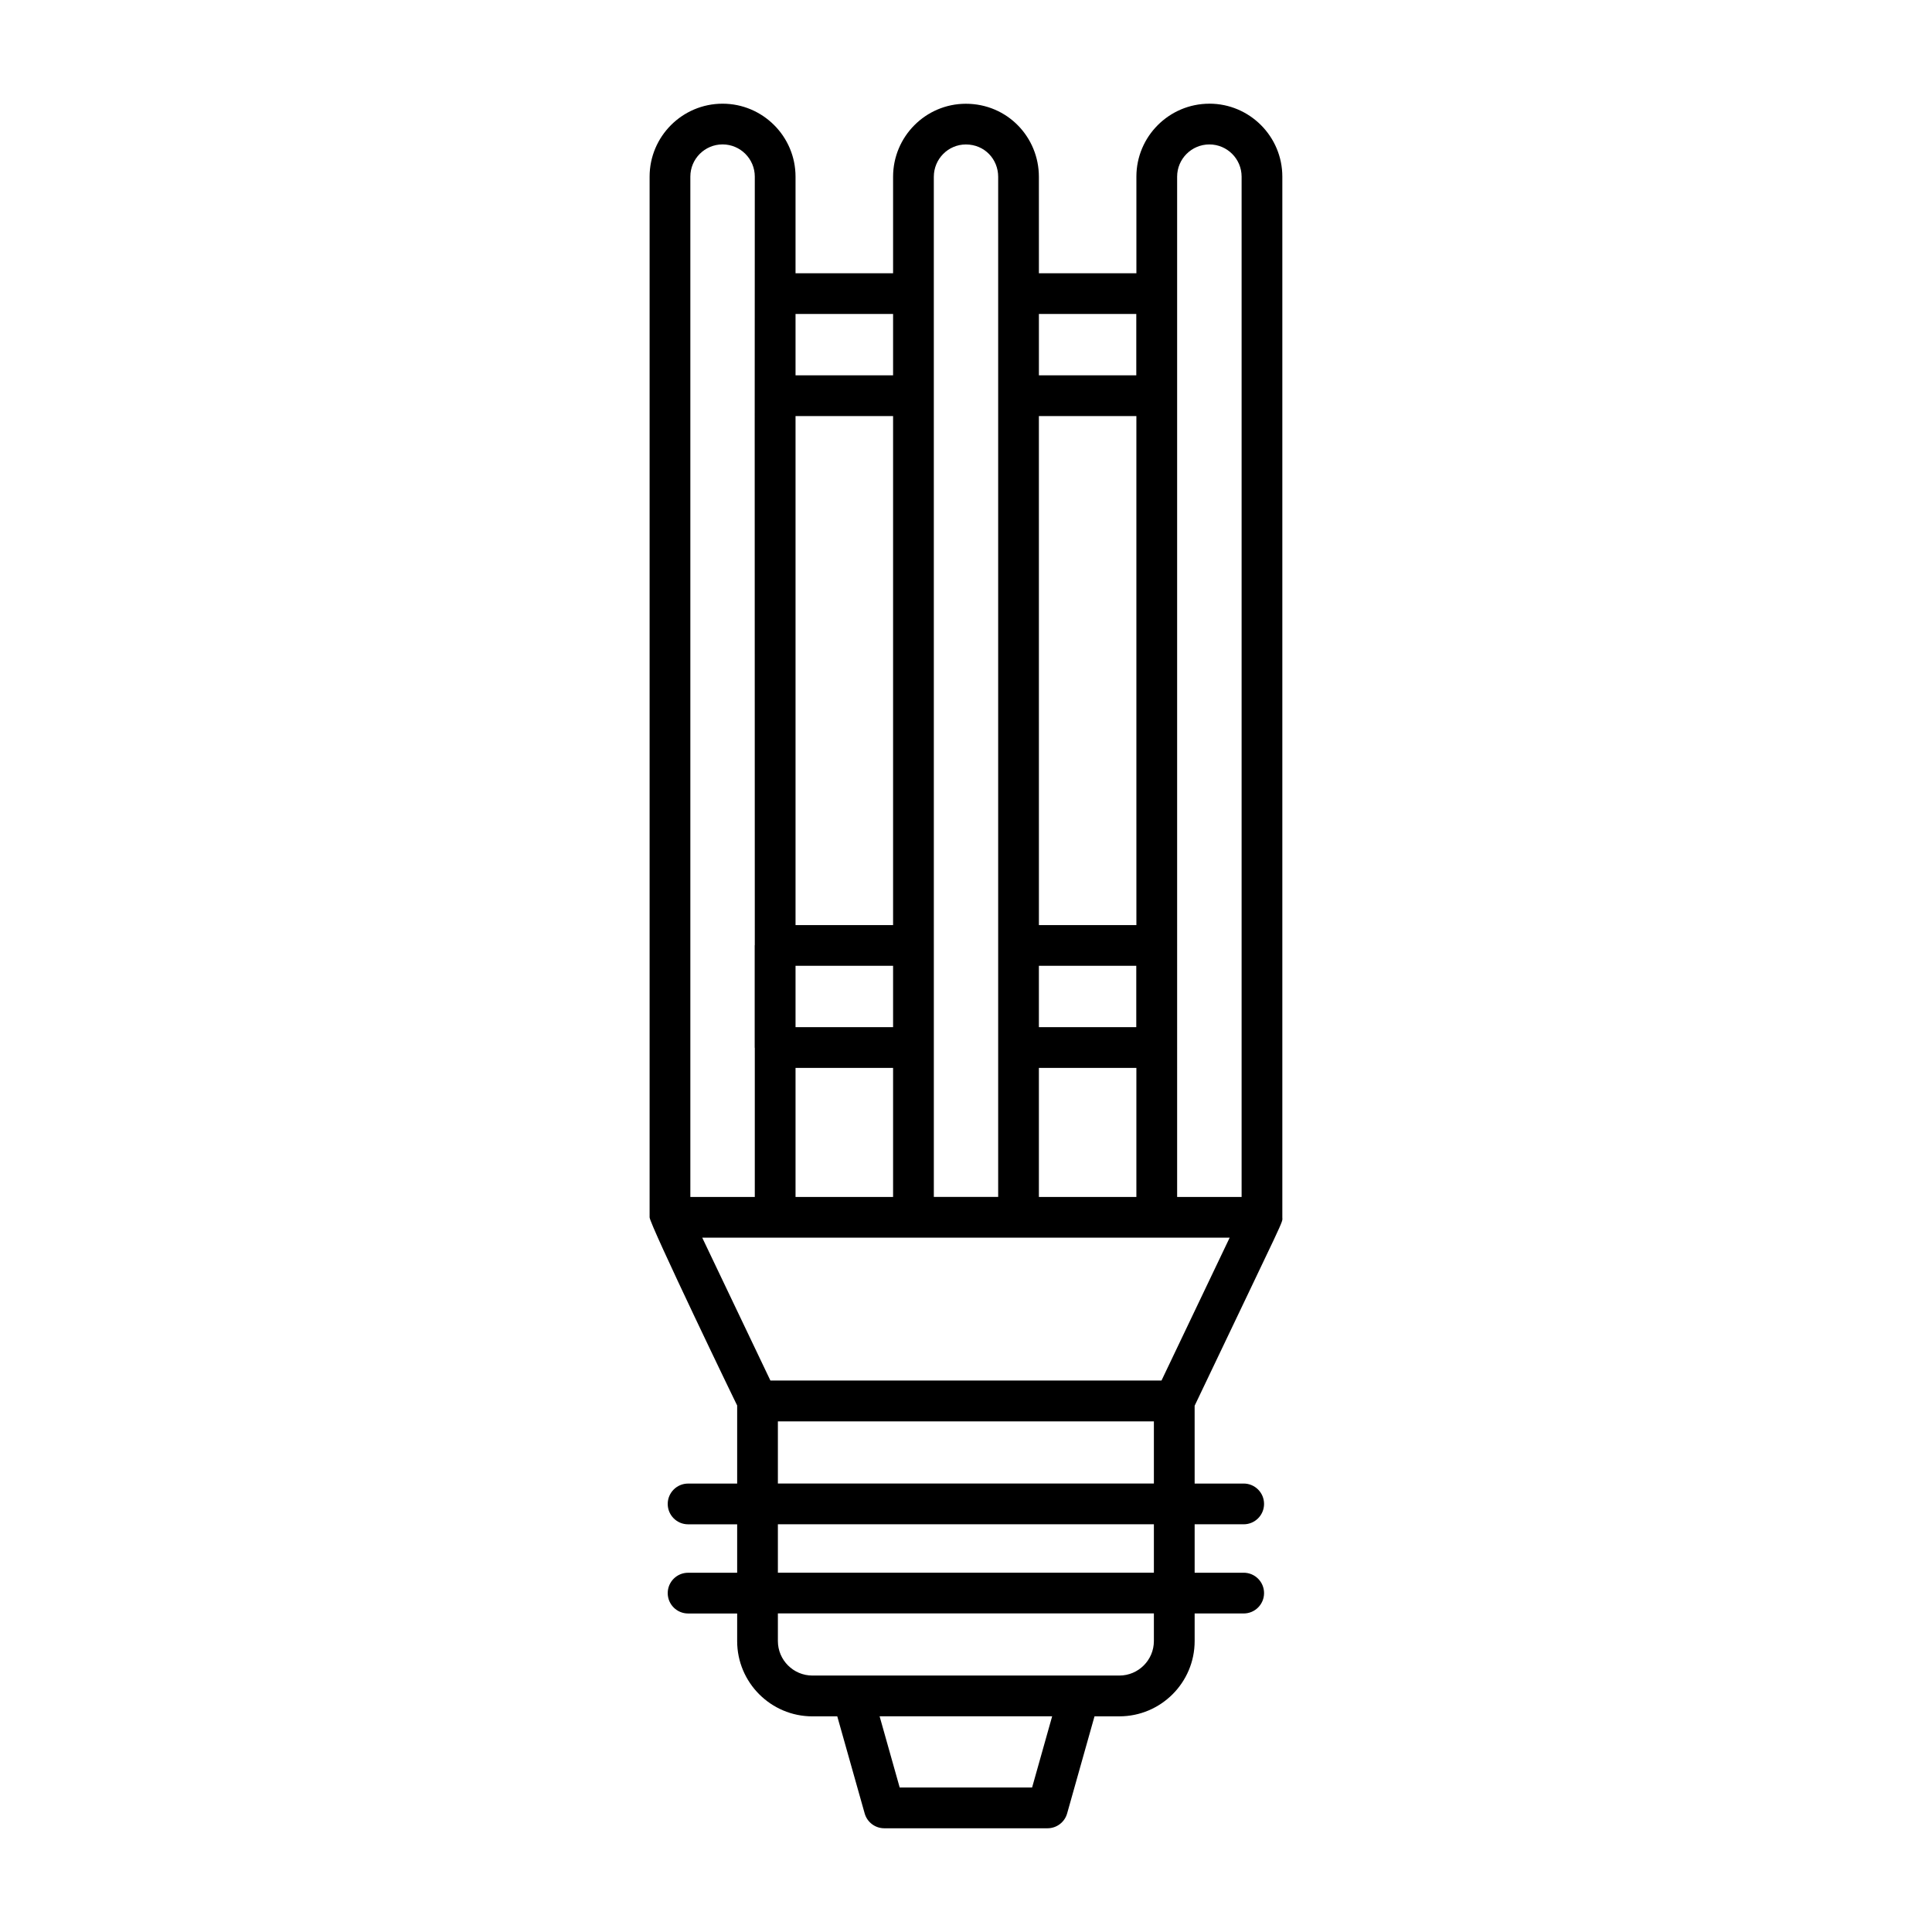
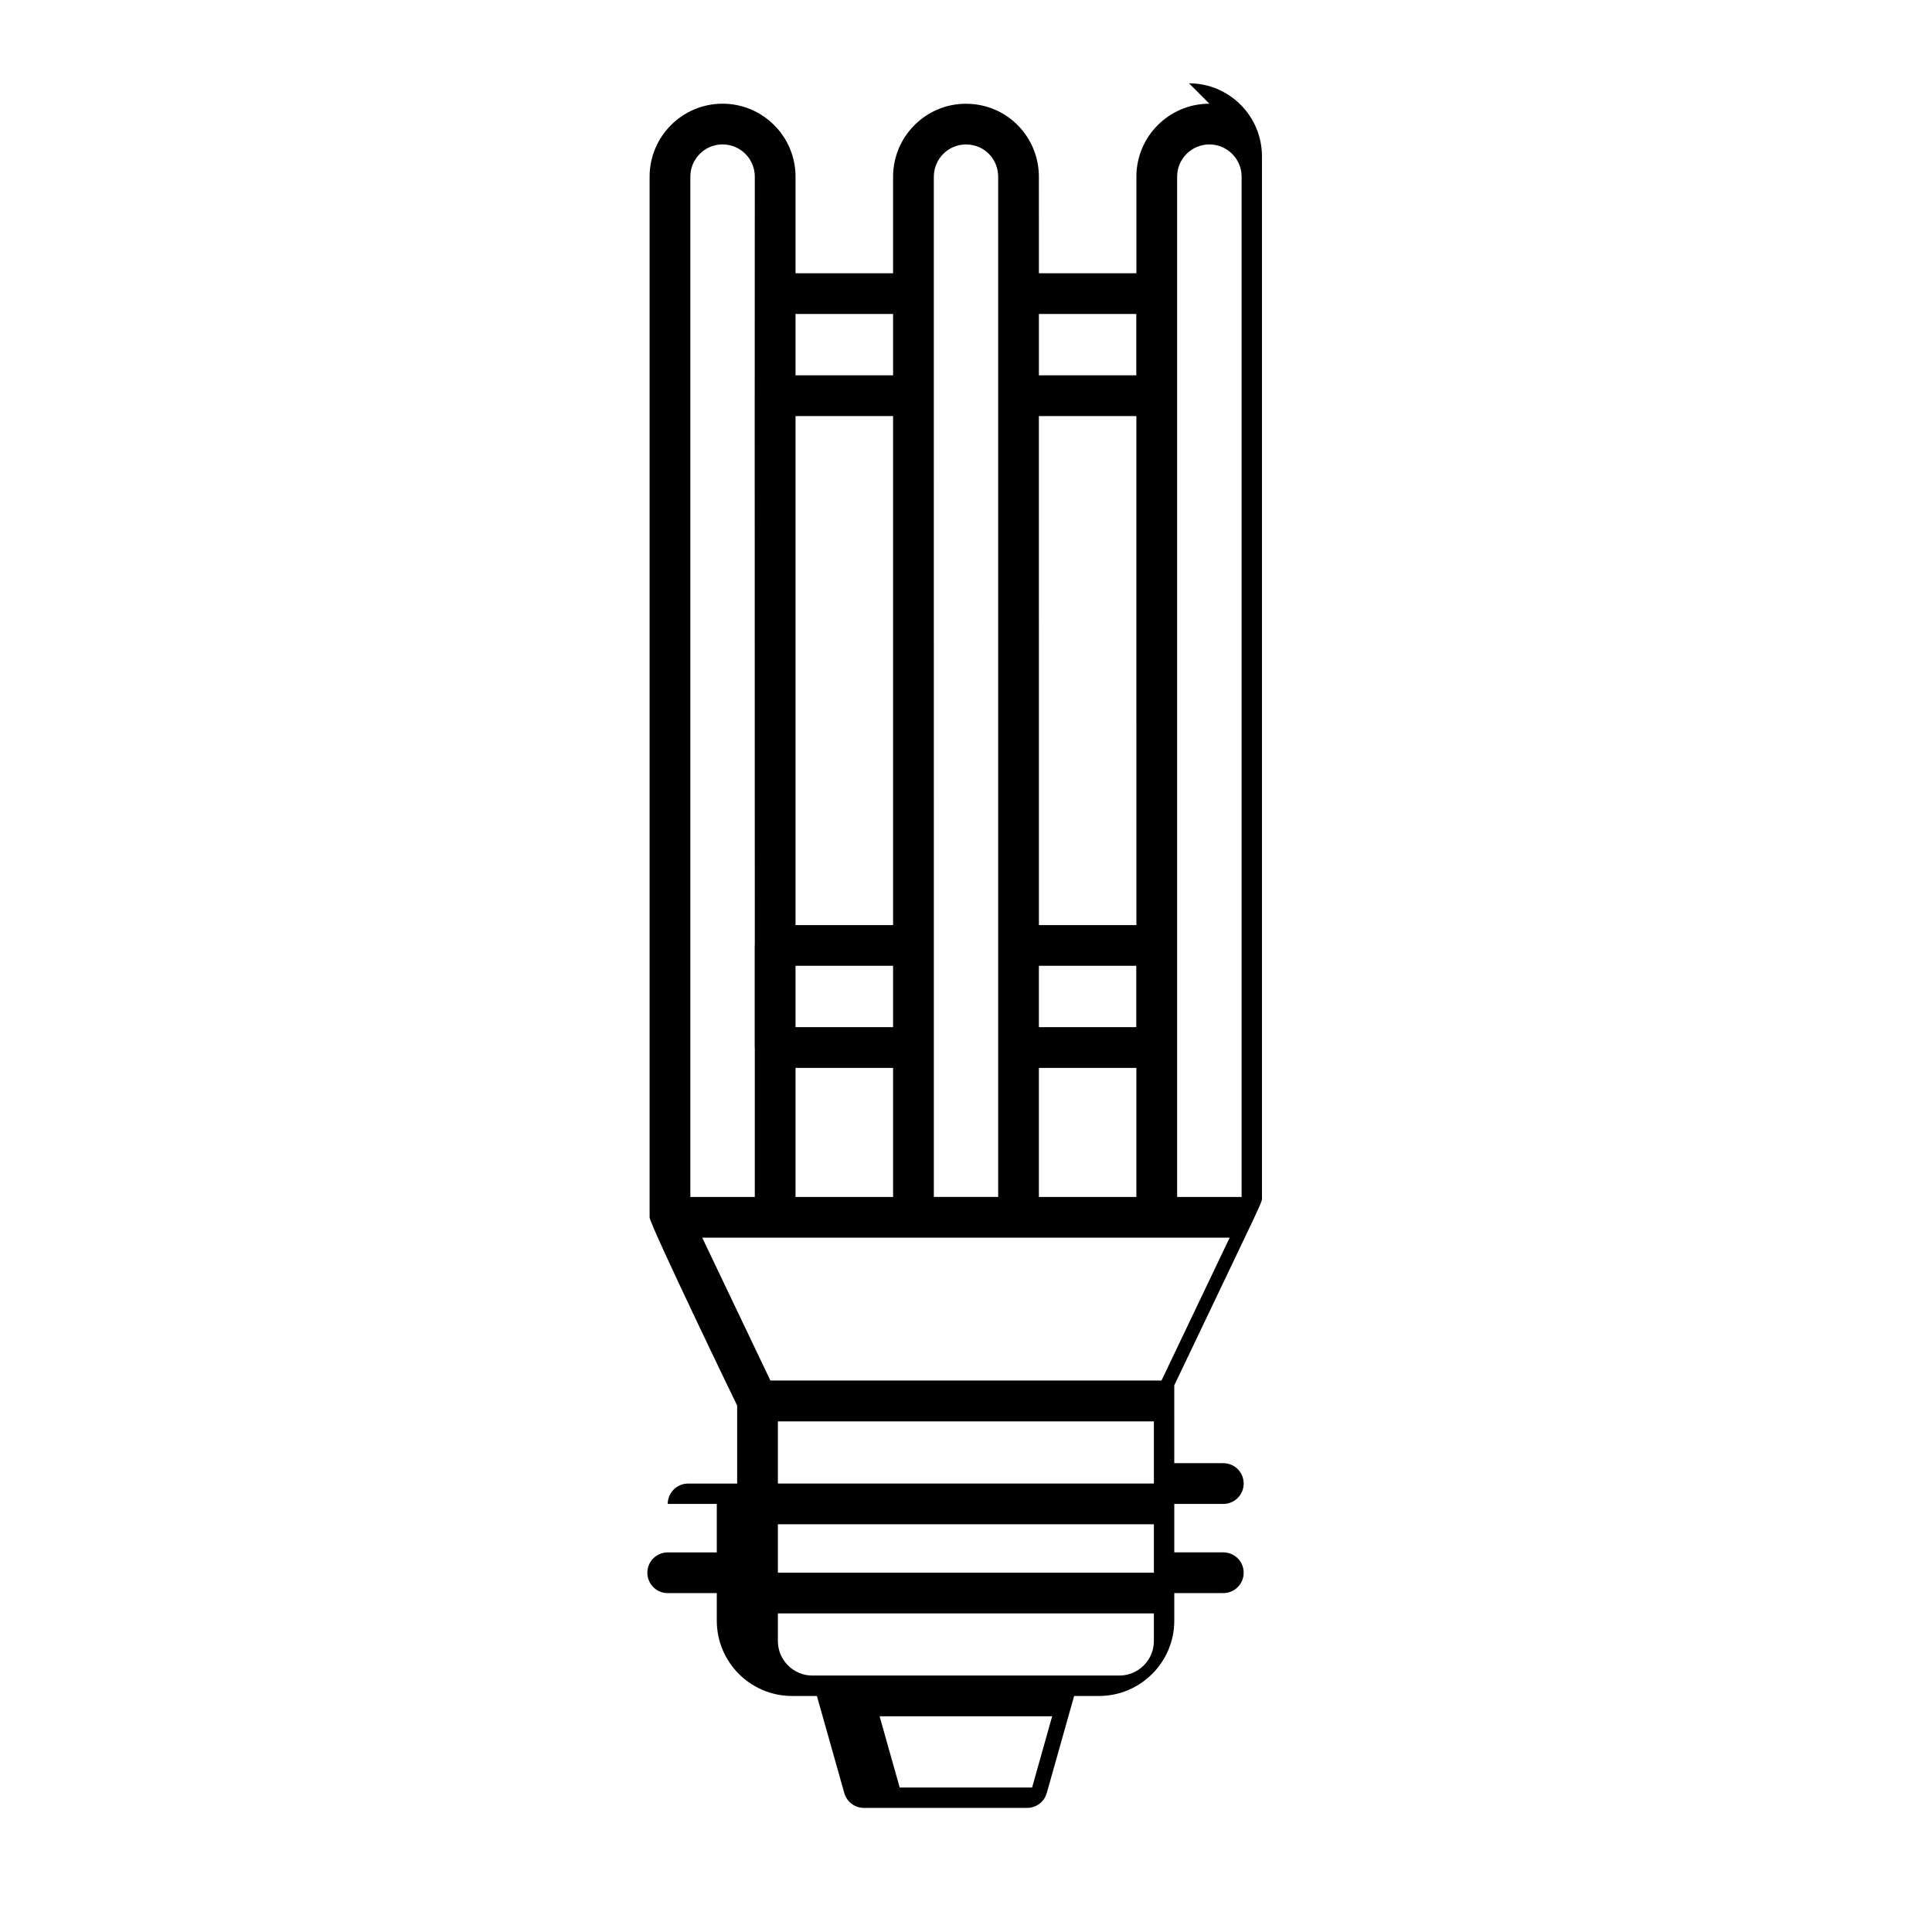
<svg xmlns="http://www.w3.org/2000/svg" fill="#000000" width="800px" height="800px" version="1.1" viewBox="144 144 512 512">
-   <path d="m464.5 171.48c-10.664 0-19.344 8.672-19.344 19.336v25.598h-25.836l-0.004-25.562c0-10.52-8.359-19.355-19.355-19.355-10.633 0-19.285 8.68-19.285 19.355v25.562h-25.852v-25.598c0-10.664-8.672-19.336-19.336-19.336s-19.336 8.672-19.336 19.336v275.79c0 1.848 23.496 50.578 23.203 49.844v20.711h-13.004c-2.981 0-5.398 2.418-5.398 5.398s2.418 5.398 5.398 5.398h13.004v12.836h-13.004c-2.981 0-5.398 2.418-5.398 5.398 0 2.981 2.418 5.398 5.398 5.398h13.004v7.316c0 11 8.949 19.945 19.941 19.945h6.59l7.262 25.73c0.652 2.32 2.777 3.93 5.195 3.93h43.262c2.418 0 4.539-1.609 5.195-3.938l7.254-25.727h6.594c11 0 19.945-8.949 19.945-19.945v-7.316h12.996c2.981 0 5.398-2.418 5.398-5.398 0-2.981-2.418-5.398-5.398-5.398h-12.996v-12.836h12.996c2.981 0 5.398-2.418 5.398-5.398 0-2.981-2.418-5.398-5.398-5.398h-12.996l-0.004-20.621c24.773-51.984 23.242-48.254 23.242-49.934v-275.79c0-10.66-8.672-19.336-19.332-19.336zm-8.547 19.336c0-4.711 3.832-8.539 8.547-8.539 4.711 0 8.539 3.832 8.539 8.539v270.39h-17.086zm-36.637 270.39v-34.199h25.836v34.199zm0-61.254h25.809v16.258h-25.809zm25.84-10.797h-25.836l-0.004-134.89h25.836zm-0.027-161.95v16.258h-25.809v-16.258zm-53.656-36.359c0-4.723 3.809-8.562 8.492-8.562 5 0 8.562 3.949 8.562 8.562v203.7 66.652h-17.051v-66.652c-0.004-48.621-0.004-162.75-0.004-203.7zm-36.648 270.36v-34.199h25.852v34.199zm0-61.254h25.852v16.258h-25.852zm25.852-10.797h-25.852v-134.89h25.852zm0-161.95v16.258h-25.852v-16.258zm-53.727-36.395c0-4.711 3.832-8.539 8.539-8.539 4.711 0 8.539 3.832 8.539 8.539-0.035 76.441-0.031 33.141 0 203.6 0 0.051-0.027 0.09-0.027 0.141v27.055c0 0.051 0.027 0.09 0.027 0.141v39.461h-17.078zm90.57 426.89h-35.094l-5.32-18.863h45.727zm32.273-38.812c0 5.047-4.106 9.152-9.152 9.152h-81.348c-5.039 0-9.145-4.106-9.145-9.152v-7.316h99.645zm0-18.109h-99.645v-12.836h99.645zm-99.645-23.633v-16.461h99.645v16.461zm101.66-27.285h-103.64l-18.07-37.871h139.78z" />
+   <path d="m464.5 171.48c-10.664 0-19.344 8.672-19.344 19.336v25.598h-25.836l-0.004-25.562c0-10.52-8.359-19.355-19.355-19.355-10.633 0-19.285 8.68-19.285 19.355v25.562h-25.852v-25.598c0-10.664-8.672-19.336-19.336-19.336s-19.336 8.672-19.336 19.336v275.79c0 1.848 23.496 50.578 23.203 49.844v20.711h-13.004c-2.981 0-5.398 2.418-5.398 5.398h13.004v12.836h-13.004c-2.981 0-5.398 2.418-5.398 5.398 0 2.981 2.418 5.398 5.398 5.398h13.004v7.316c0 11 8.949 19.945 19.941 19.945h6.59l7.262 25.73c0.652 2.32 2.777 3.93 5.195 3.93h43.262c2.418 0 4.539-1.609 5.195-3.938l7.254-25.727h6.594c11 0 19.945-8.949 19.945-19.945v-7.316h12.996c2.981 0 5.398-2.418 5.398-5.398 0-2.981-2.418-5.398-5.398-5.398h-12.996v-12.836h12.996c2.981 0 5.398-2.418 5.398-5.398 0-2.981-2.418-5.398-5.398-5.398h-12.996l-0.004-20.621c24.773-51.984 23.242-48.254 23.242-49.934v-275.79c0-10.66-8.672-19.336-19.332-19.336zm-8.547 19.336c0-4.711 3.832-8.539 8.547-8.539 4.711 0 8.539 3.832 8.539 8.539v270.39h-17.086zm-36.637 270.39v-34.199h25.836v34.199zm0-61.254h25.809v16.258h-25.809zm25.84-10.797h-25.836l-0.004-134.89h25.836zm-0.027-161.95v16.258h-25.809v-16.258zm-53.656-36.359c0-4.723 3.809-8.562 8.492-8.562 5 0 8.562 3.949 8.562 8.562v203.7 66.652h-17.051v-66.652c-0.004-48.621-0.004-162.75-0.004-203.7zm-36.648 270.36v-34.199h25.852v34.199zm0-61.254h25.852v16.258h-25.852zm25.852-10.797h-25.852v-134.89h25.852zm0-161.95v16.258h-25.852v-16.258zm-53.727-36.395c0-4.711 3.832-8.539 8.539-8.539 4.711 0 8.539 3.832 8.539 8.539-0.035 76.441-0.031 33.141 0 203.6 0 0.051-0.027 0.09-0.027 0.141v27.055c0 0.051 0.027 0.09 0.027 0.141v39.461h-17.078zm90.57 426.89h-35.094l-5.32-18.863h45.727zm32.273-38.812c0 5.047-4.106 9.152-9.152 9.152h-81.348c-5.039 0-9.145-4.106-9.145-9.152v-7.316h99.645zm0-18.109h-99.645v-12.836h99.645zm-99.645-23.633v-16.461h99.645v16.461zm101.66-27.285h-103.64l-18.07-37.871h139.78z" />
</svg>